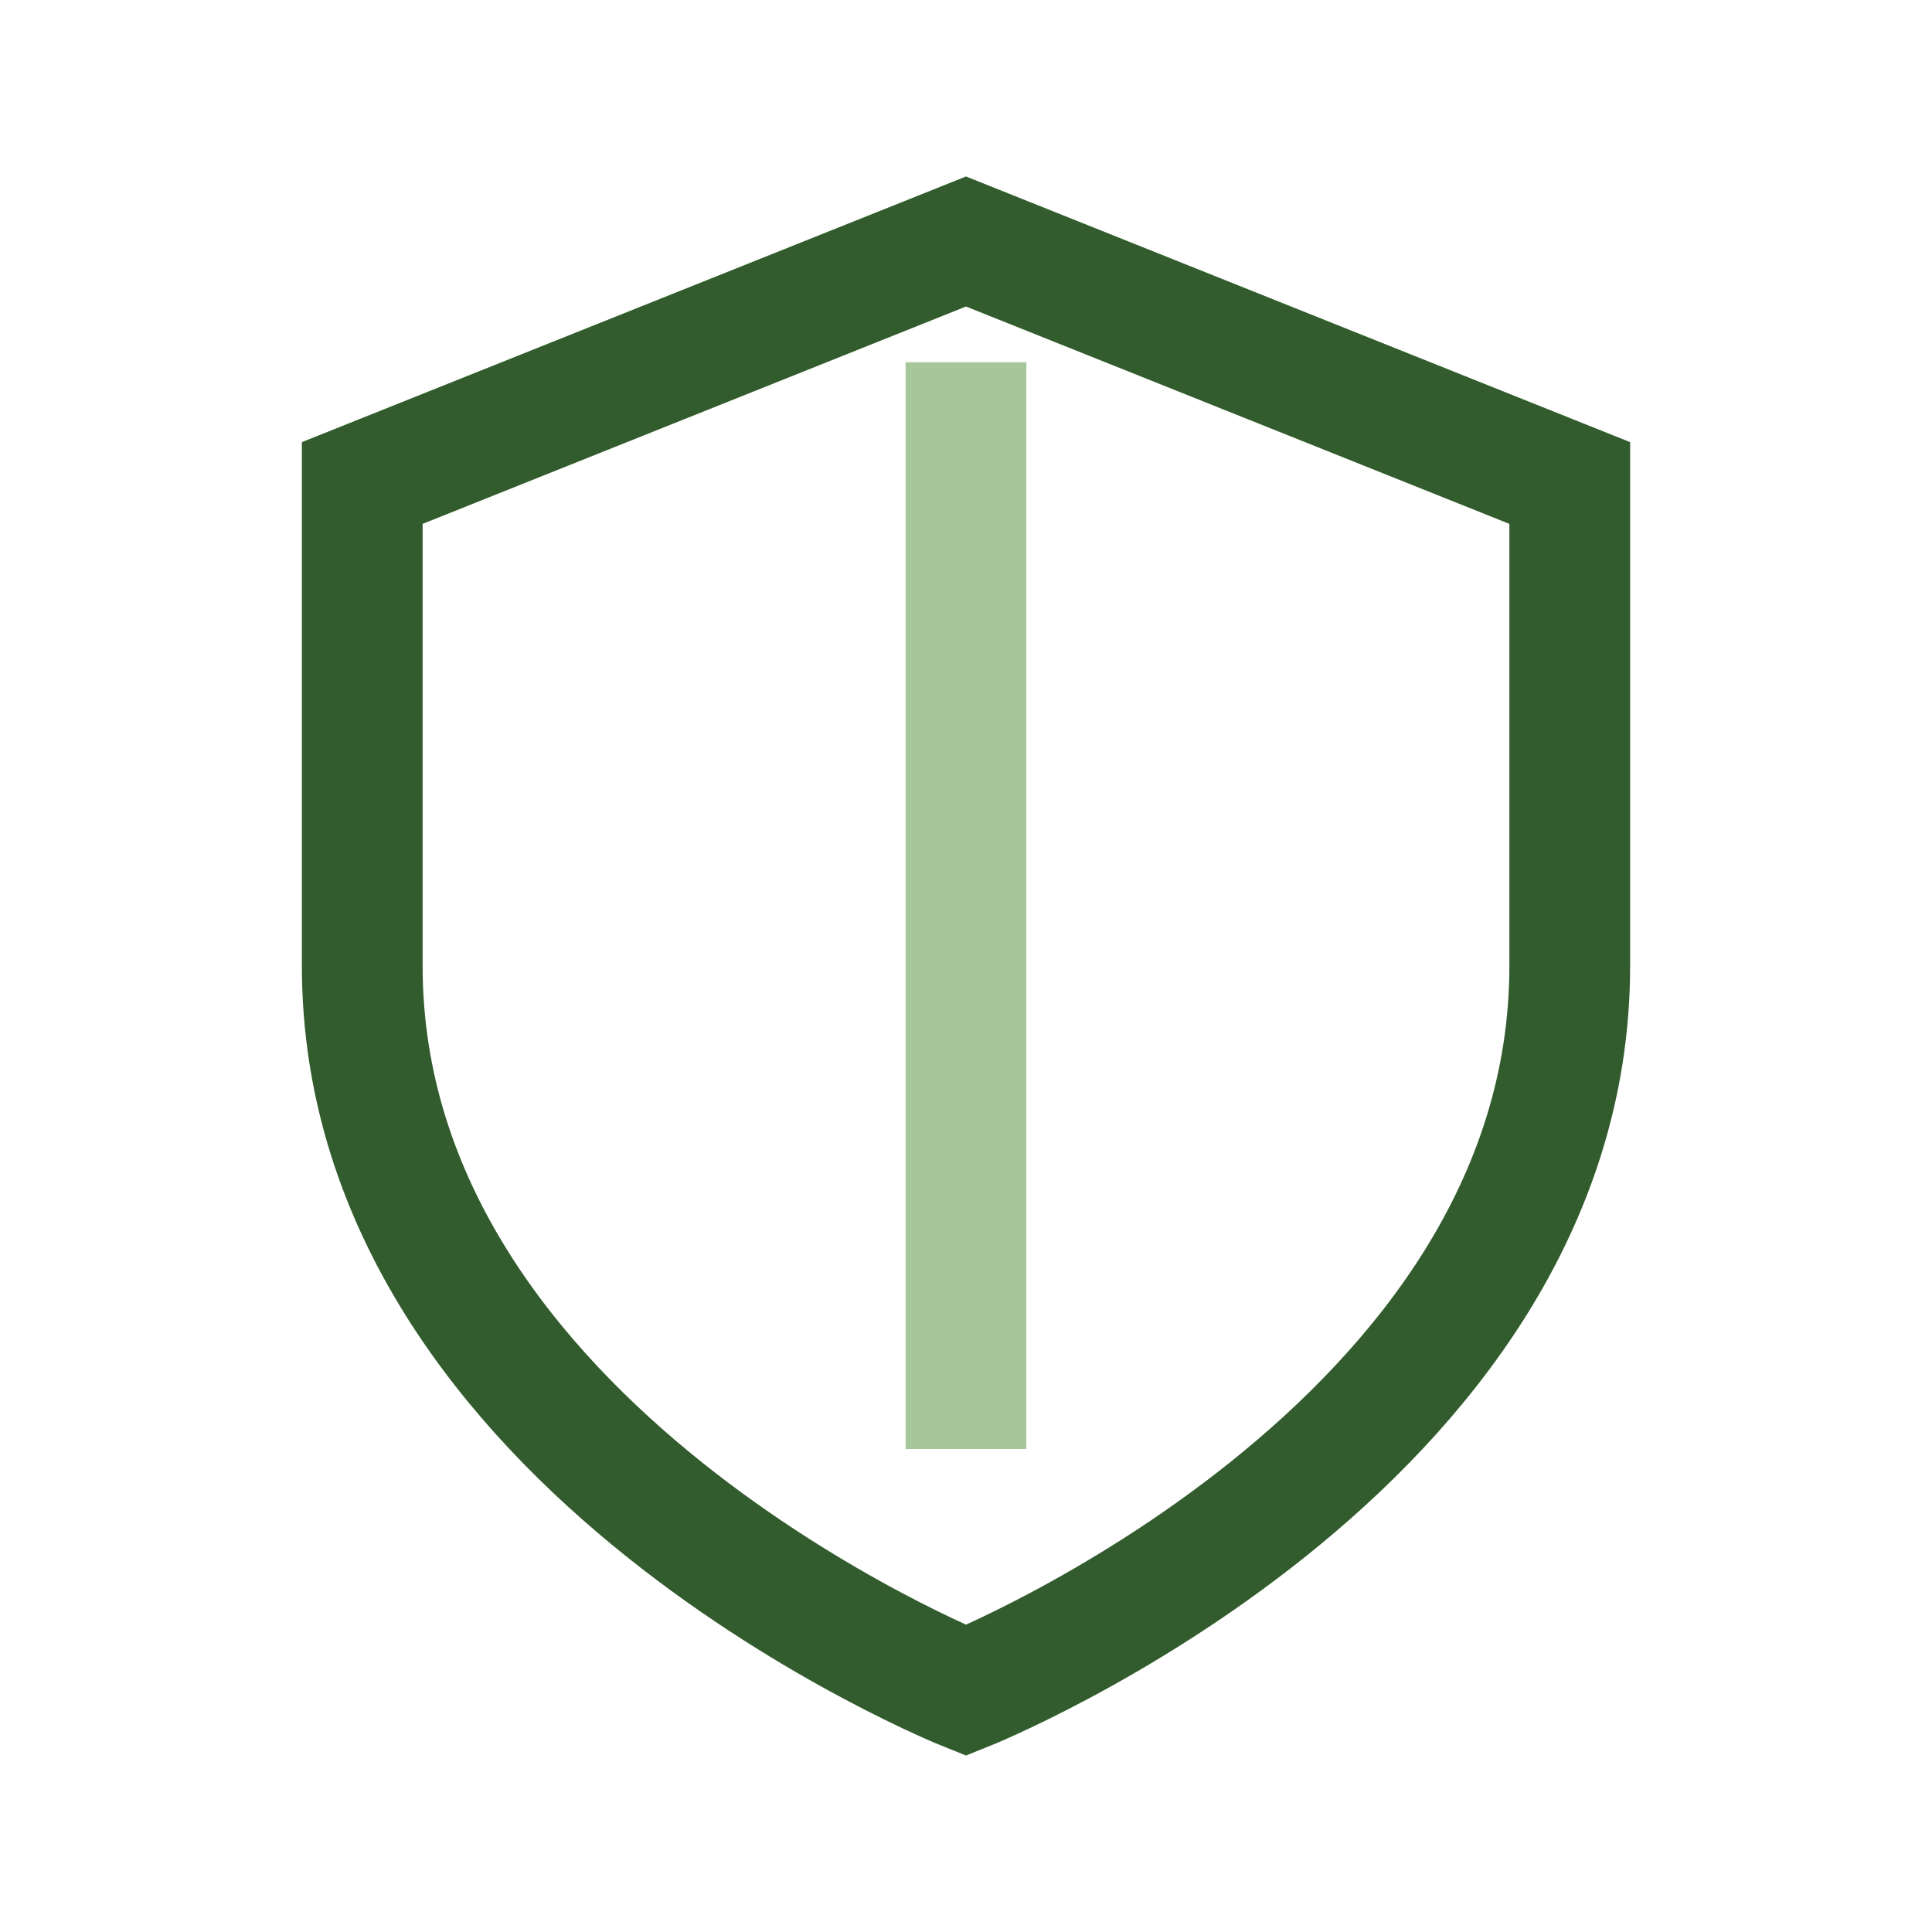
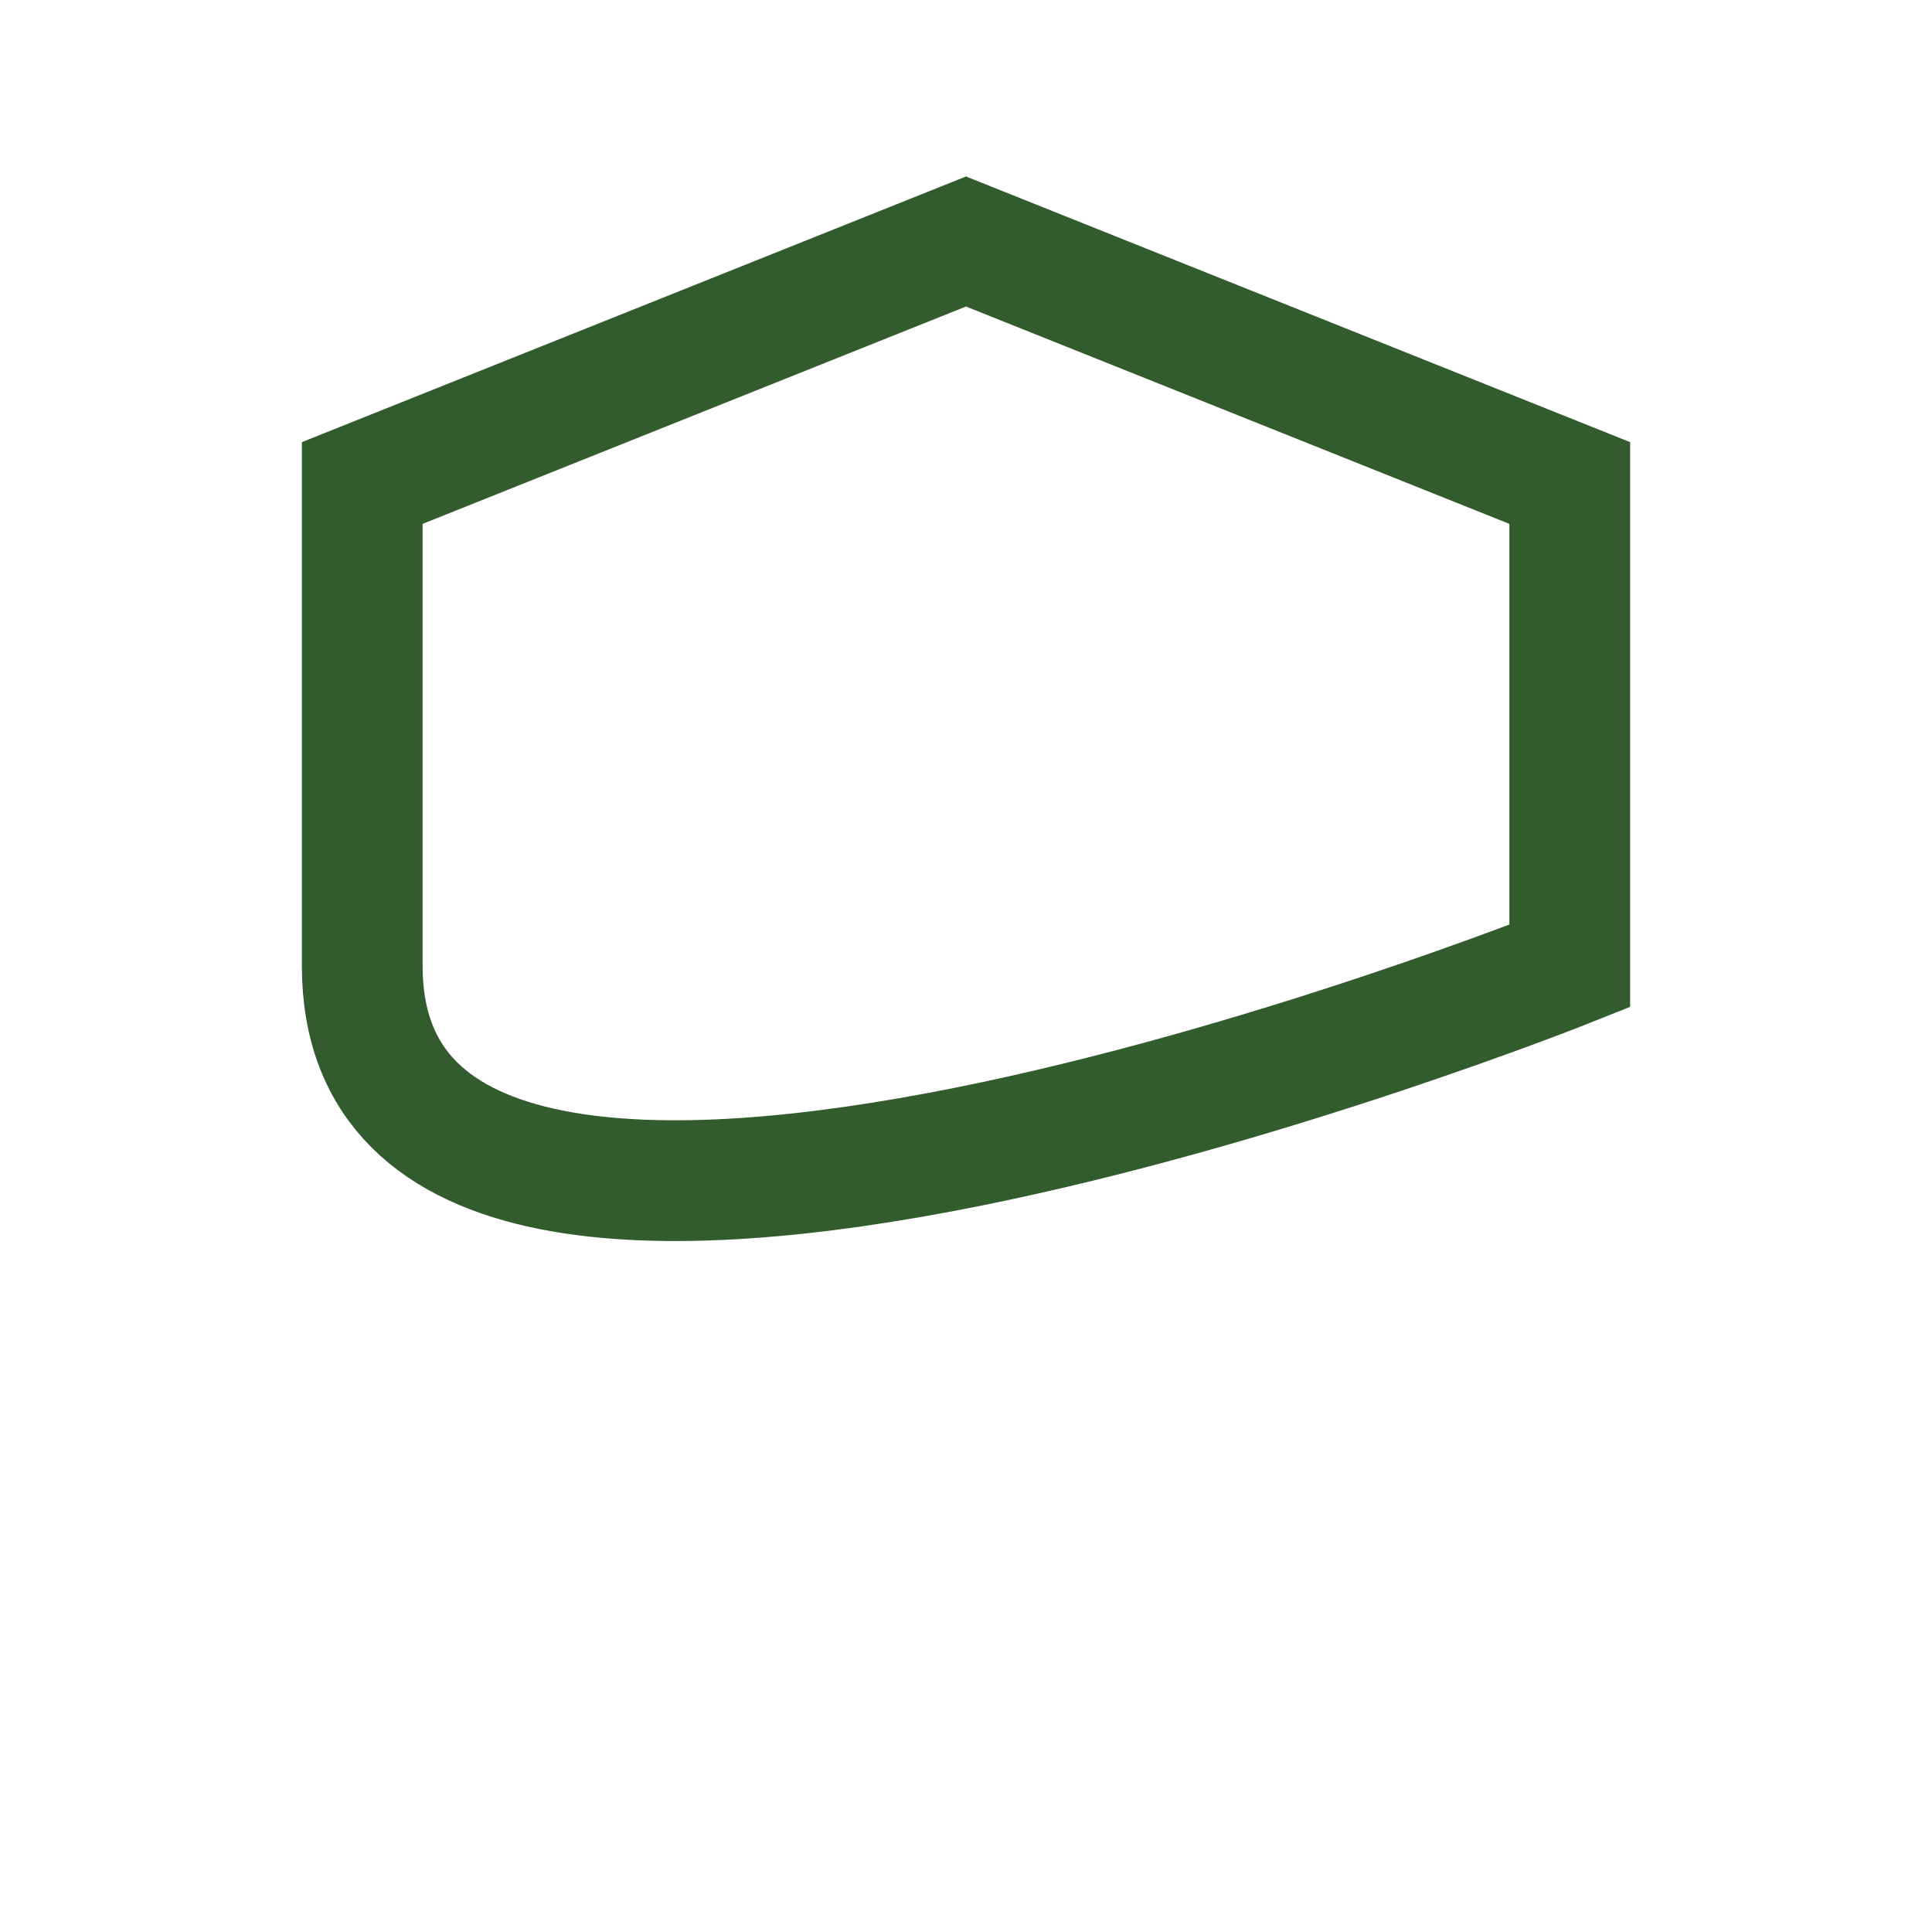
<svg xmlns="http://www.w3.org/2000/svg" width="32" height="32" viewBox="0 0 32 32">
-   <path d="M16 4l10 4v8c0 8-10 12-10 12S6 24 6 16V8l10-4z" fill="none" stroke="#325C2D" stroke-width="2" />
-   <path d="M16 6v18" stroke="#A5C799" stroke-width="2" />
+   <path d="M16 4l10 4v8S6 24 6 16V8l10-4z" fill="none" stroke="#325C2D" stroke-width="2" />
</svg>